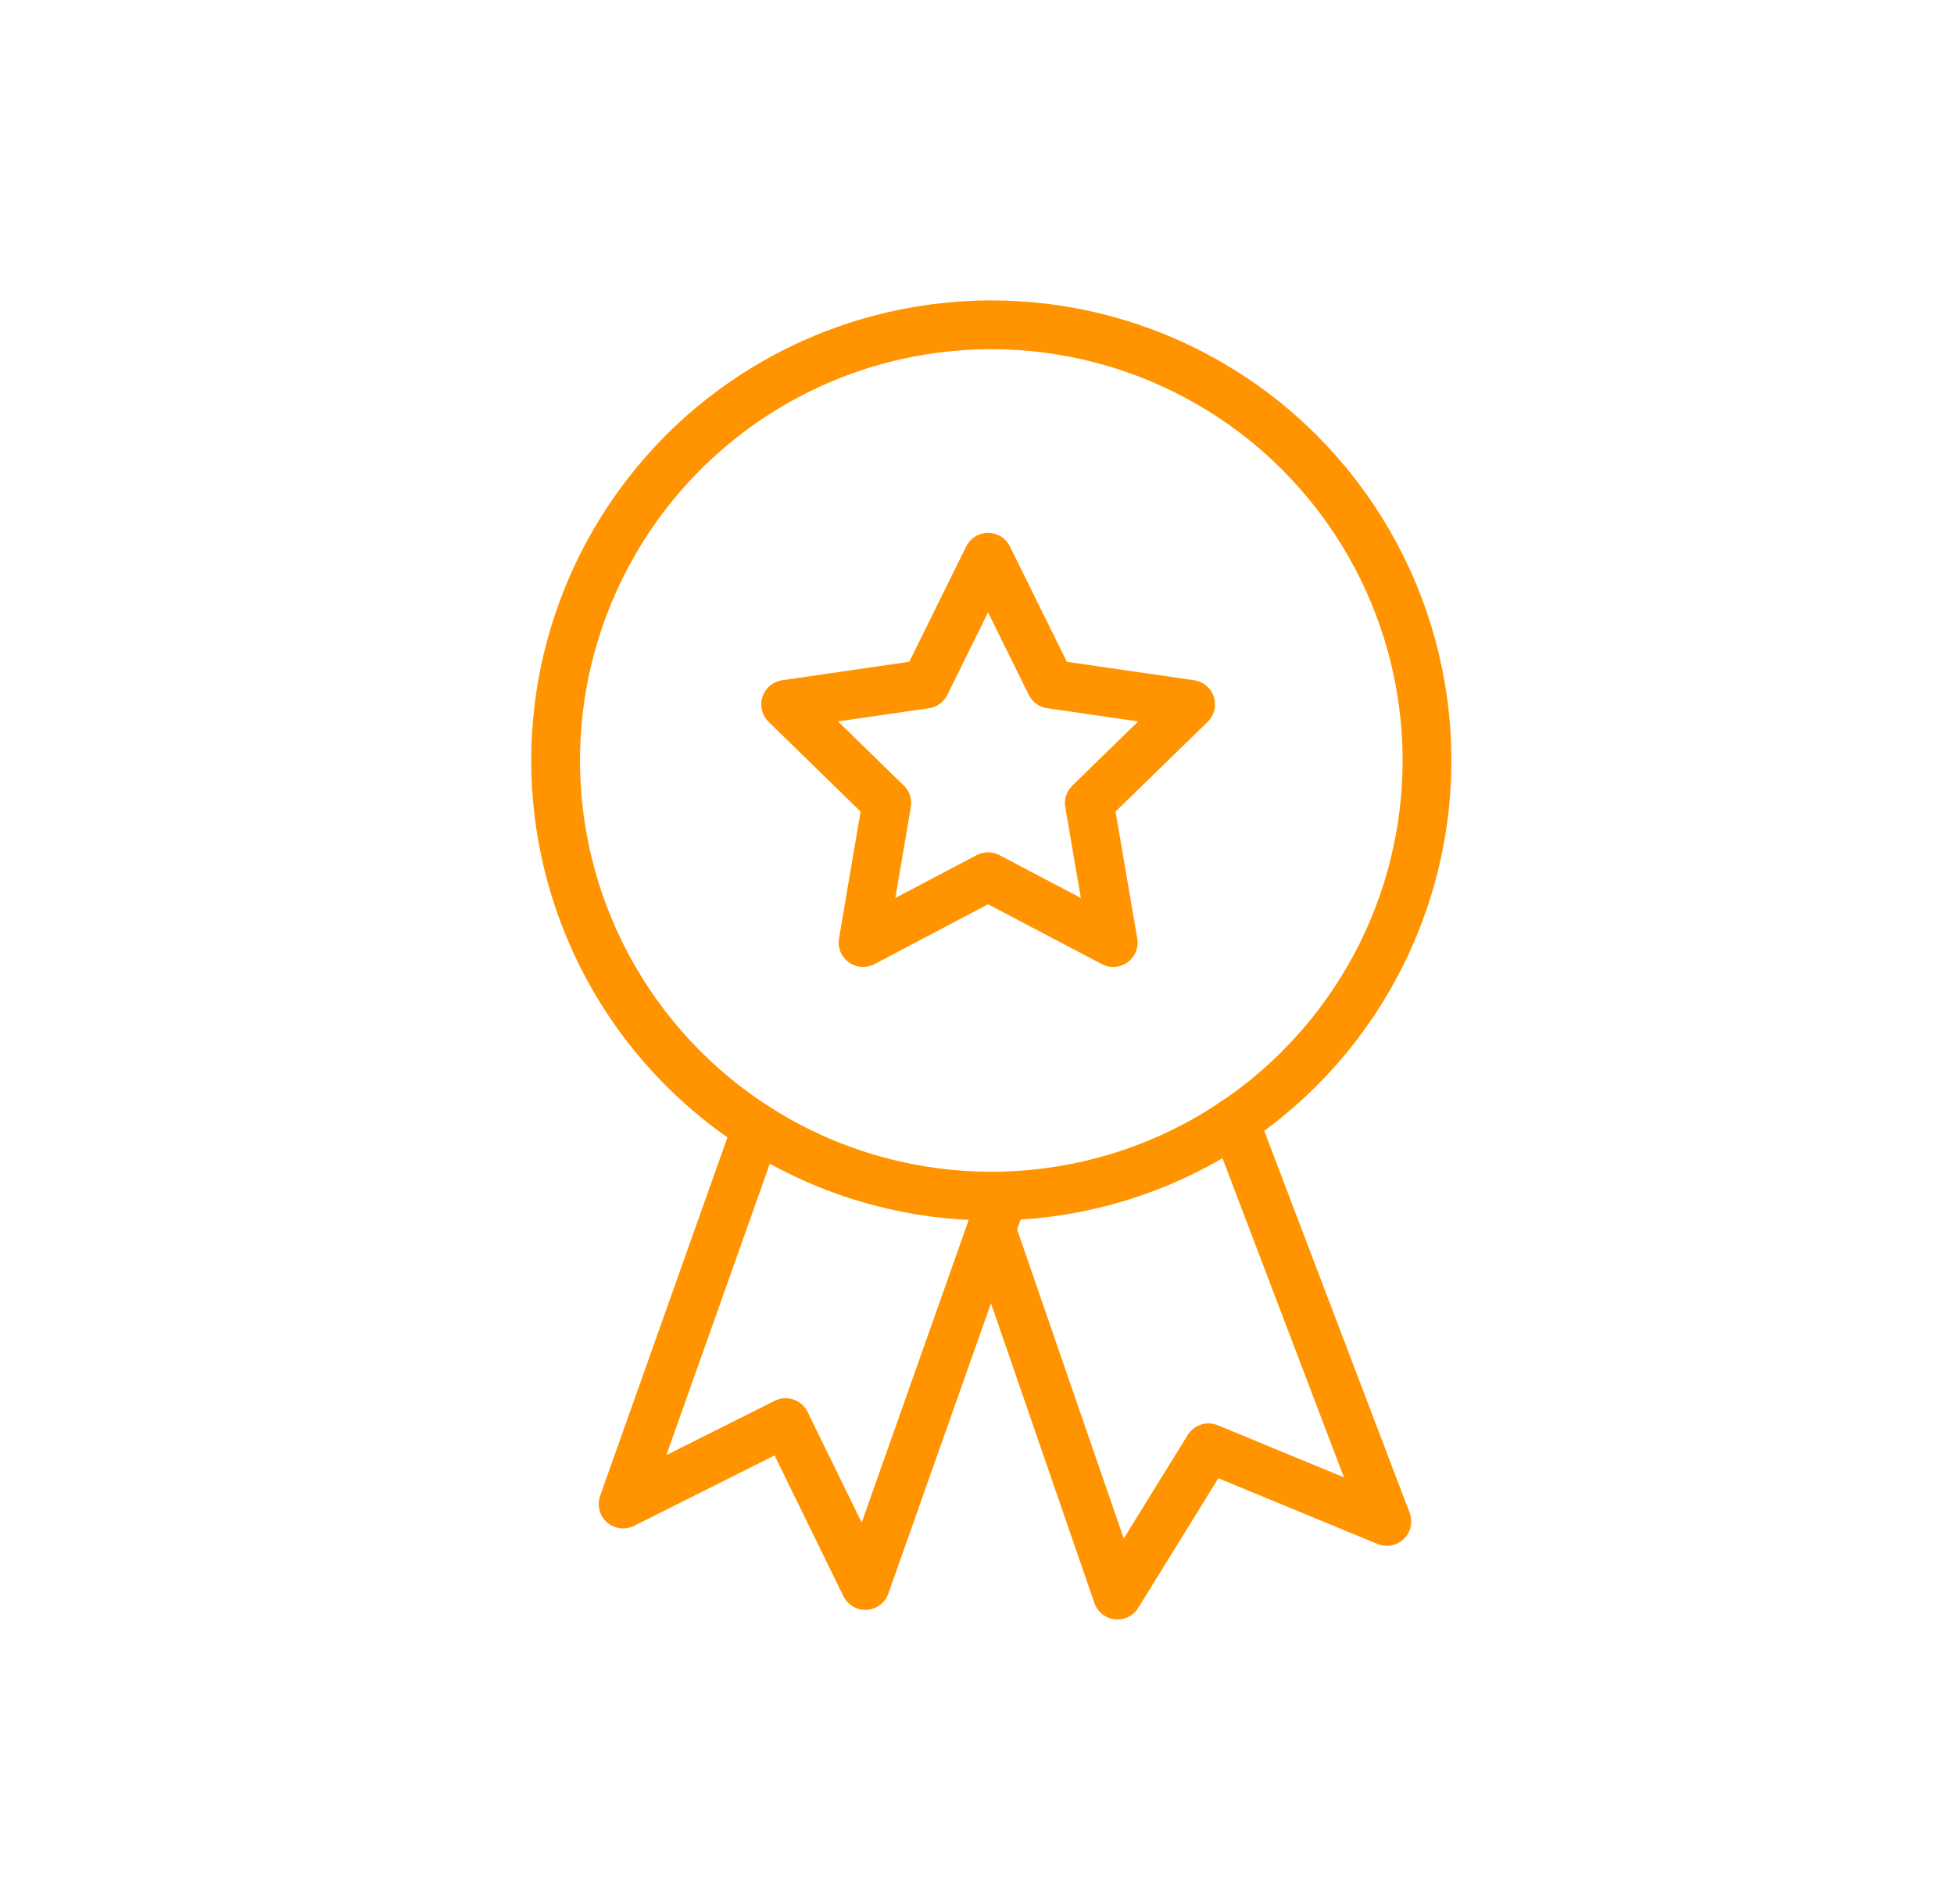
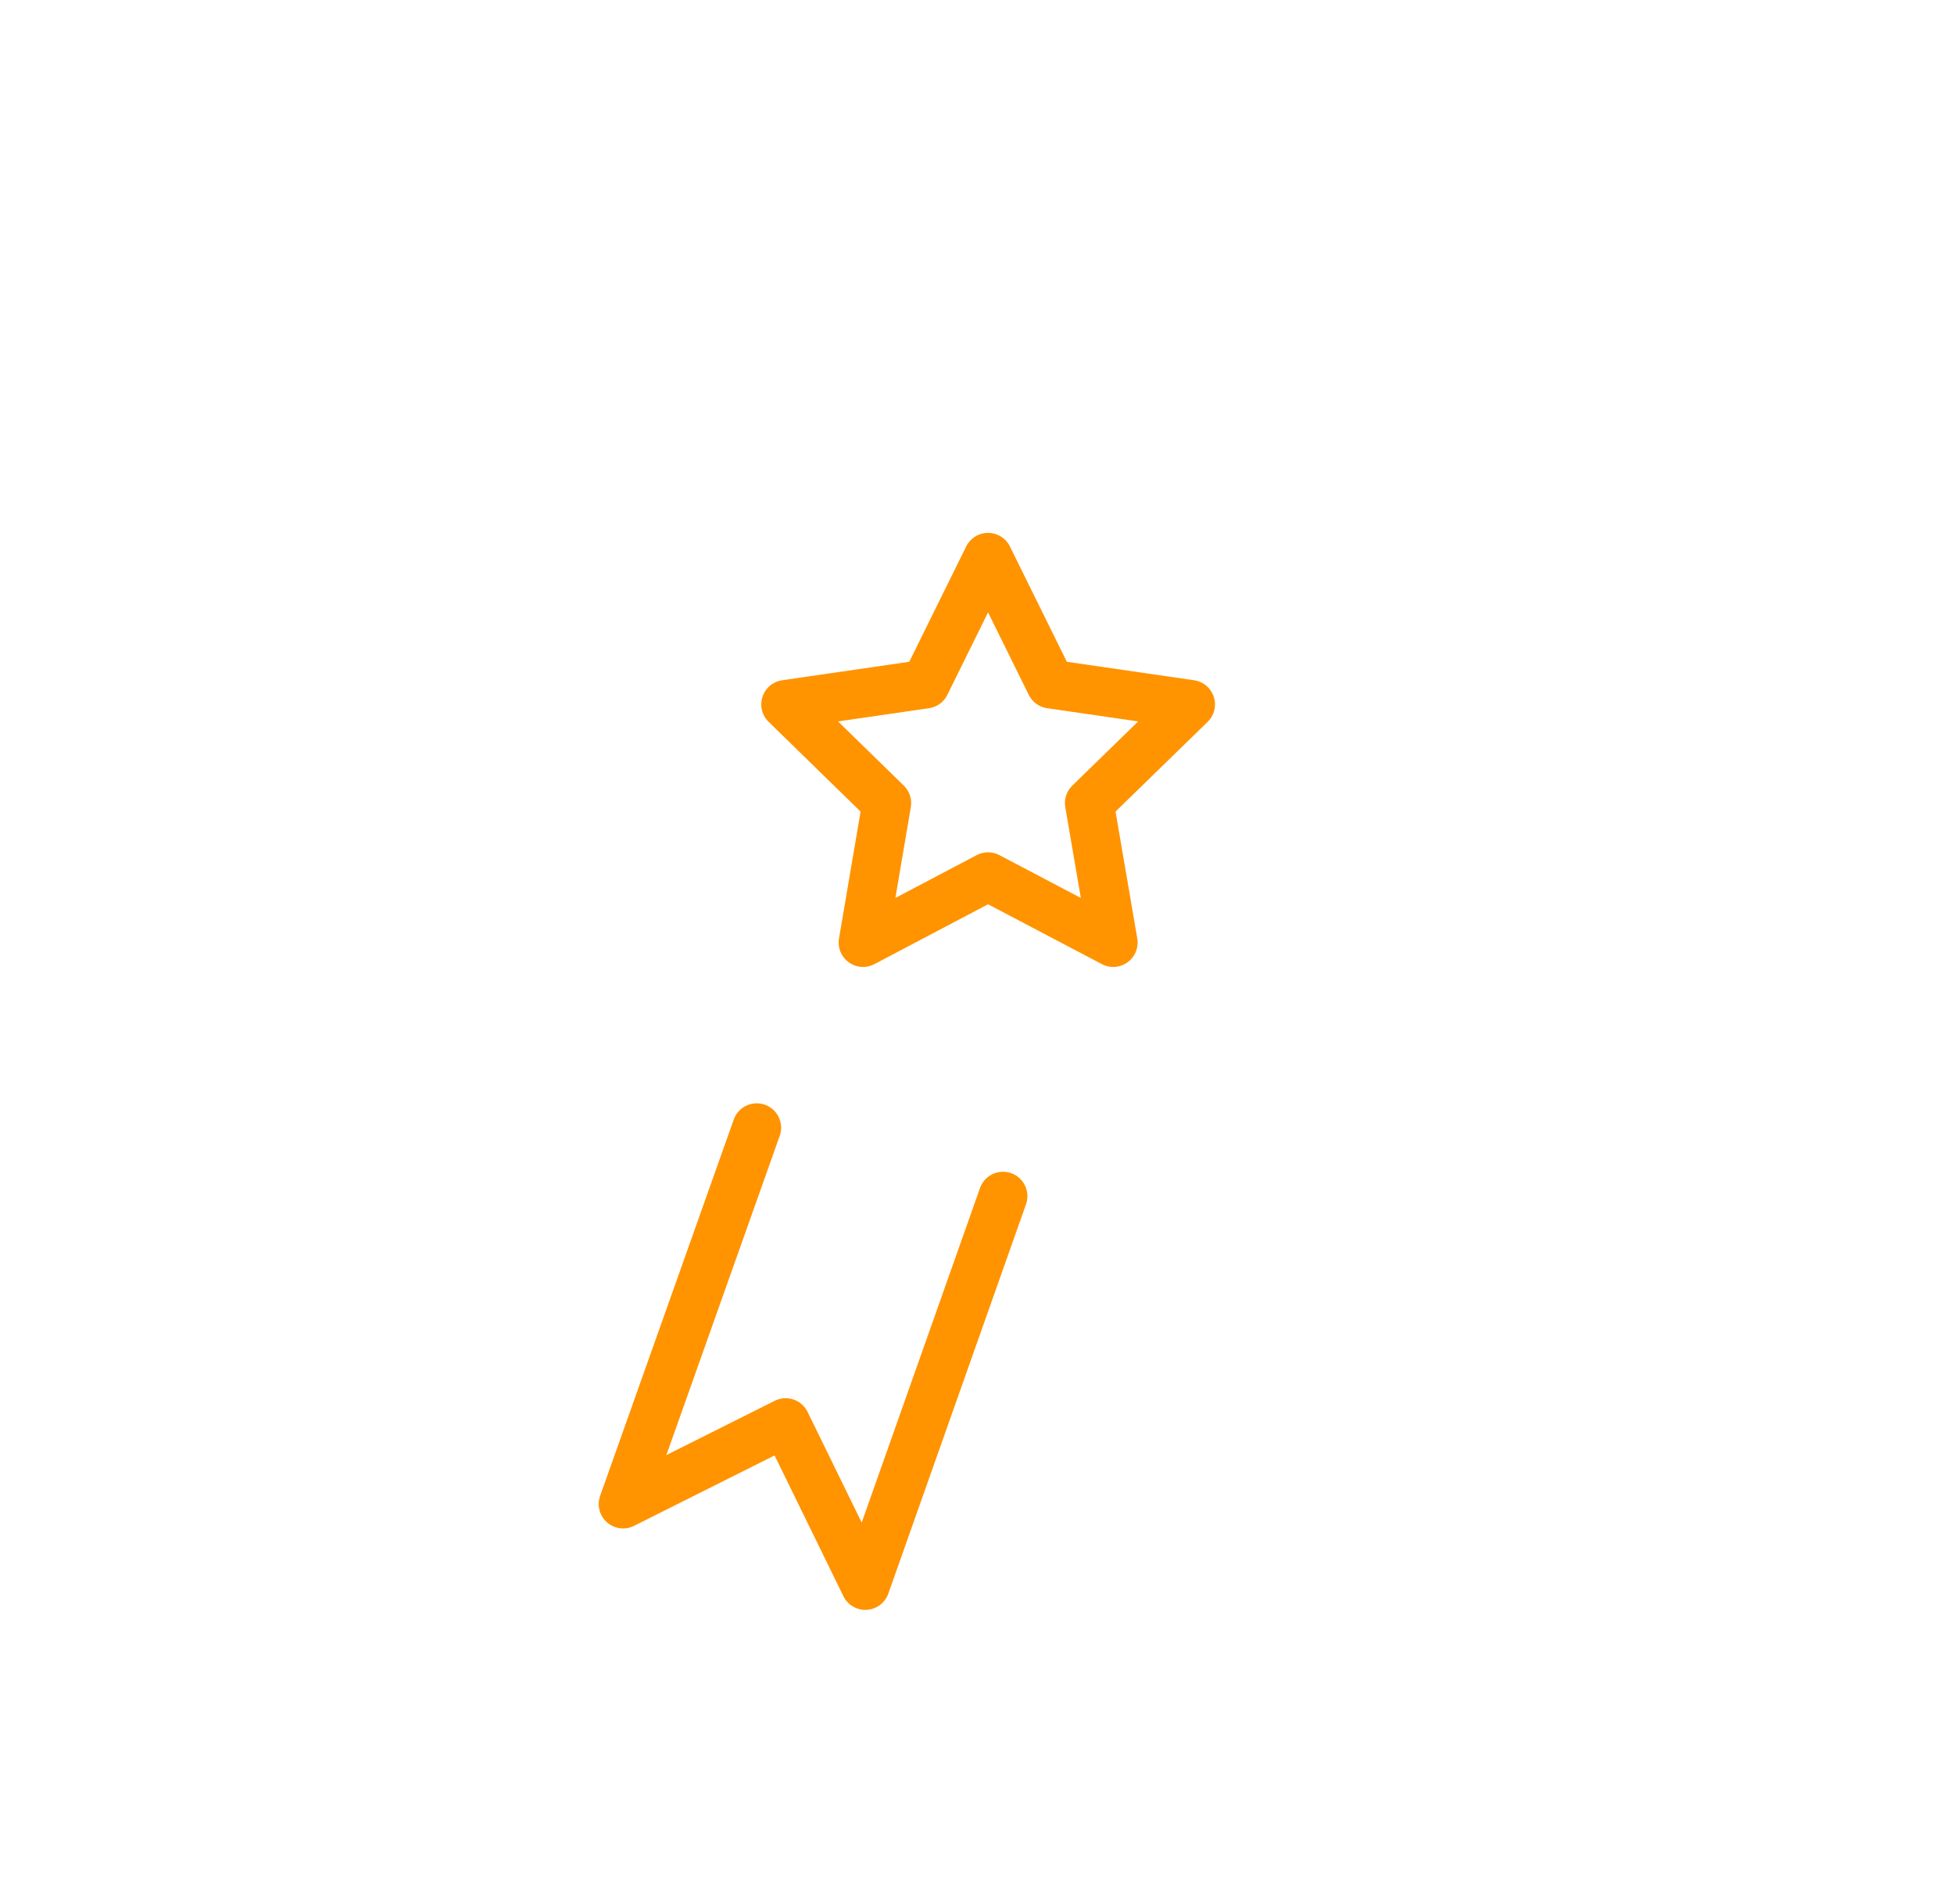
<svg xmlns="http://www.w3.org/2000/svg" id="Layer_1" data-name="Layer 1" viewBox="0 0 120.2 117.13">
  <defs>
    <style>.cls-1{fill:none;stroke:#ff9300;stroke-linecap:round;stroke-linejoin:round;stroke-width:3px;}</style>
  </defs>
  <title>Web_Reward_Regular</title>
-   <circle class="cls-1" cx="60.98" cy="46.78" r="26.8" />
  <polygon class="cls-1" points="60.78 34.28 64.63 42.08 73.24 43.33 67.01 49.4 68.48 57.98 60.78 53.93 53.09 57.98 54.55 49.4 48.33 43.33 56.93 42.08 60.78 34.28" />
  <polyline class="cls-1" points="46.55 69.37 38.33 92.52 48.33 87.51 53.23 97.53 61.7 73.58" />
-   <polyline class="cls-1" points="60.98 75.63 68.74 98.12 74.34 89.06 85.31 93.59 75.95 69" />
</svg>